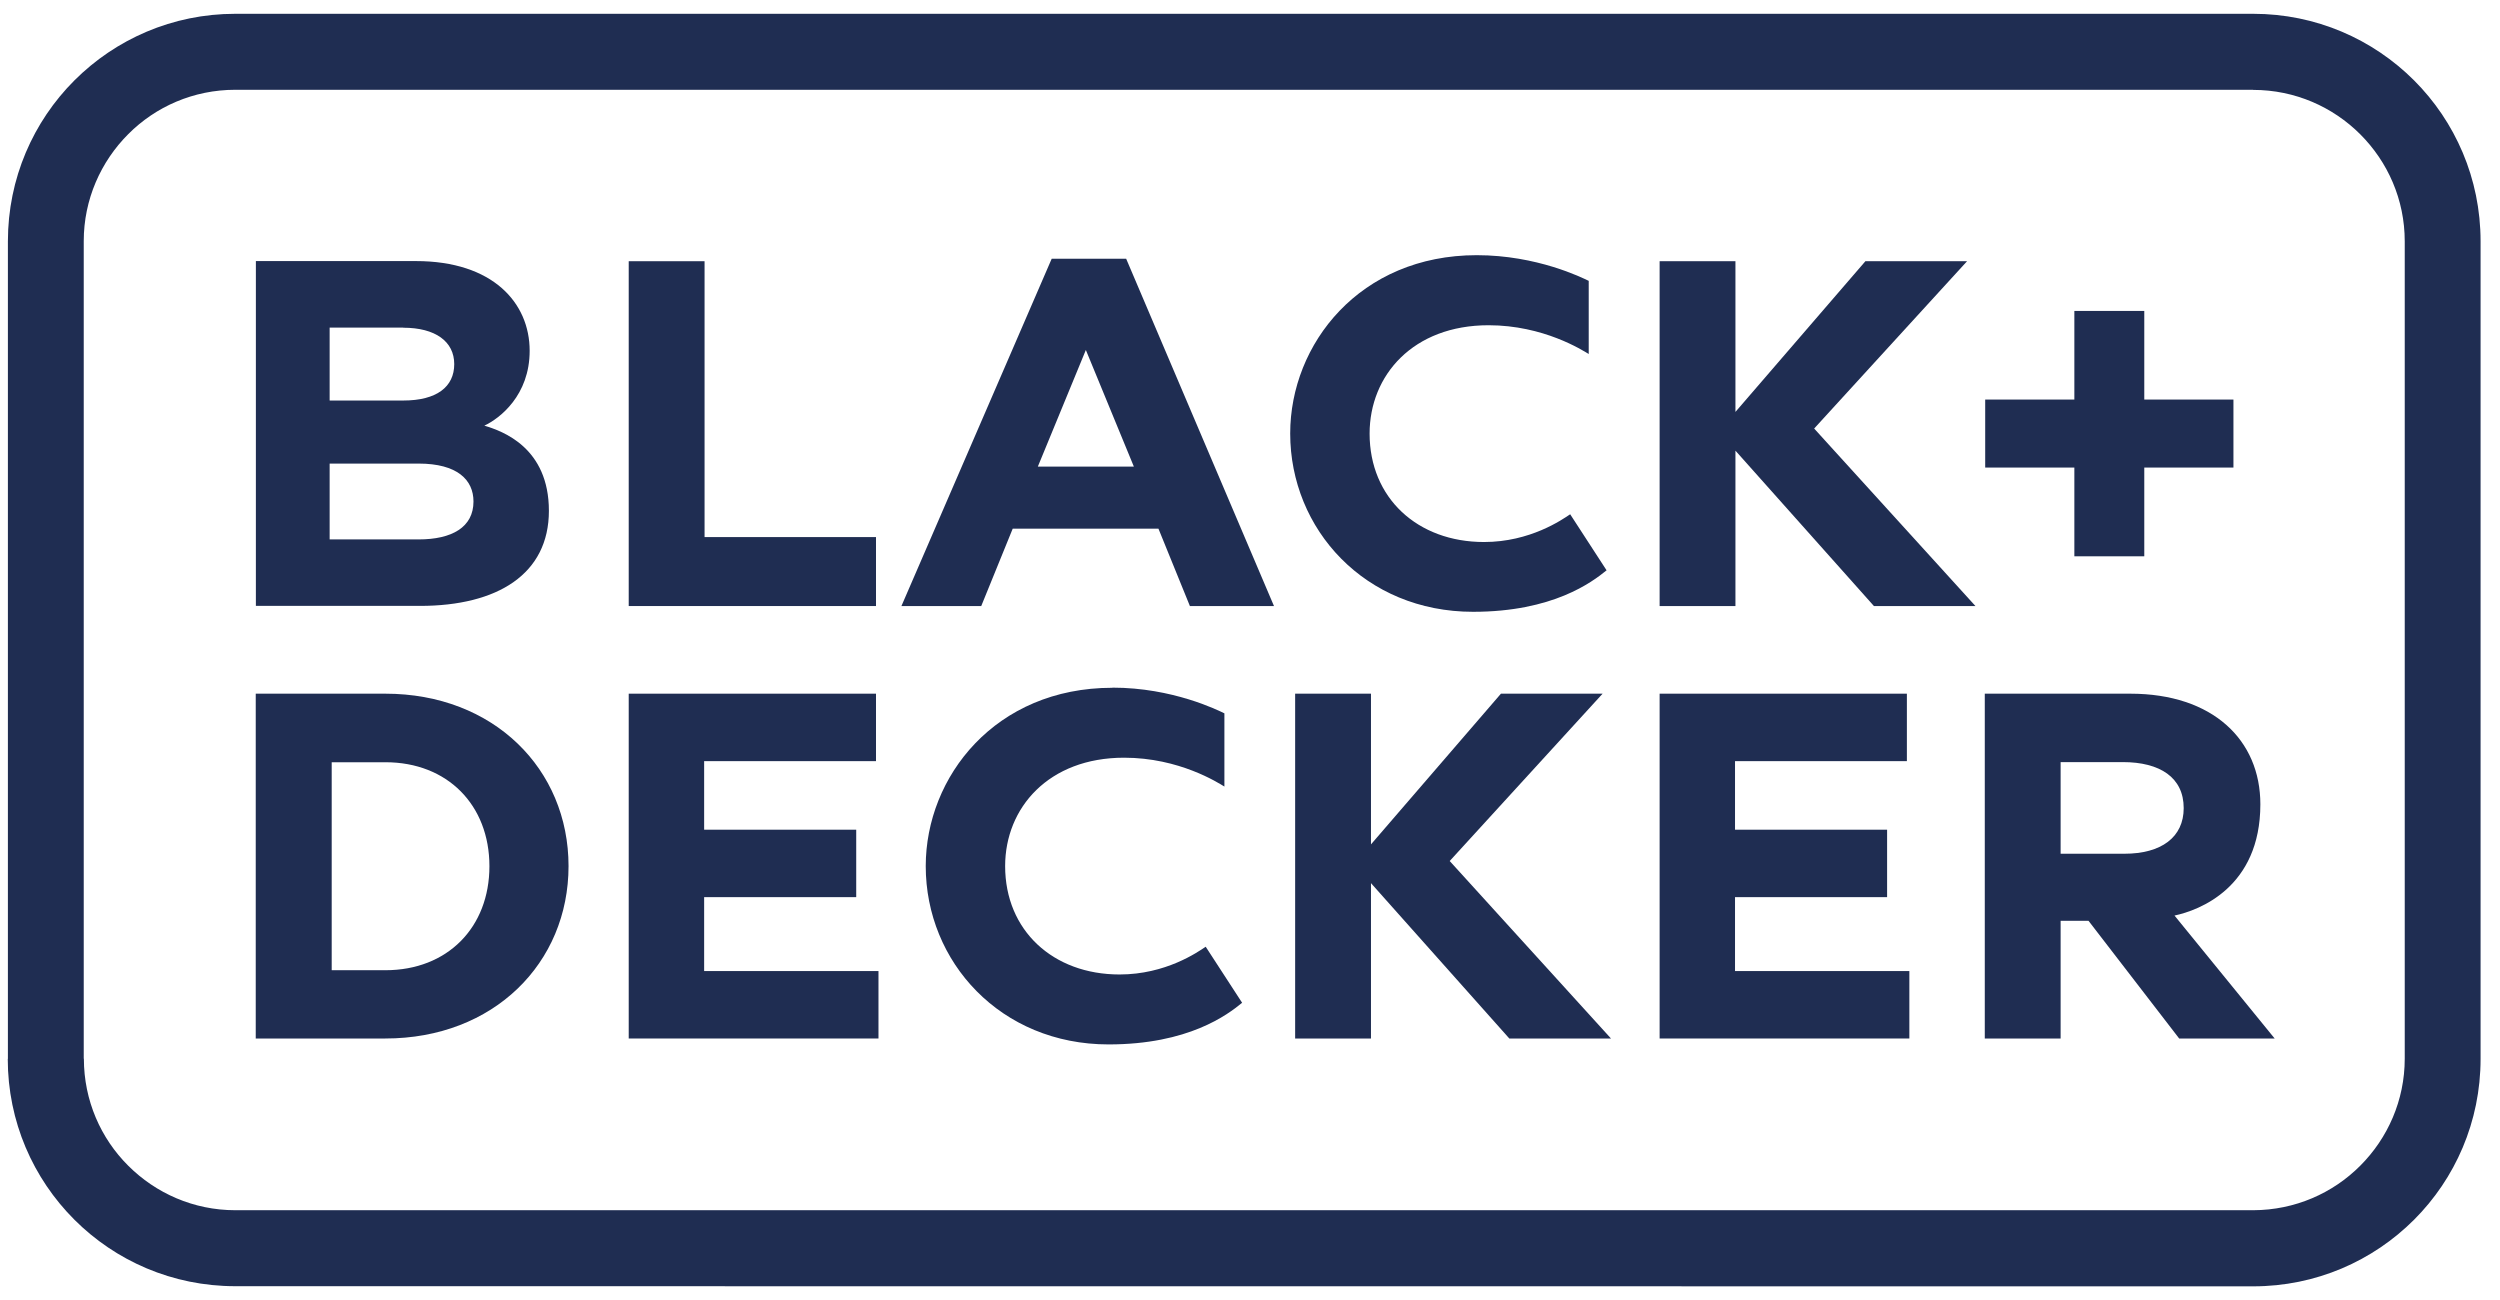
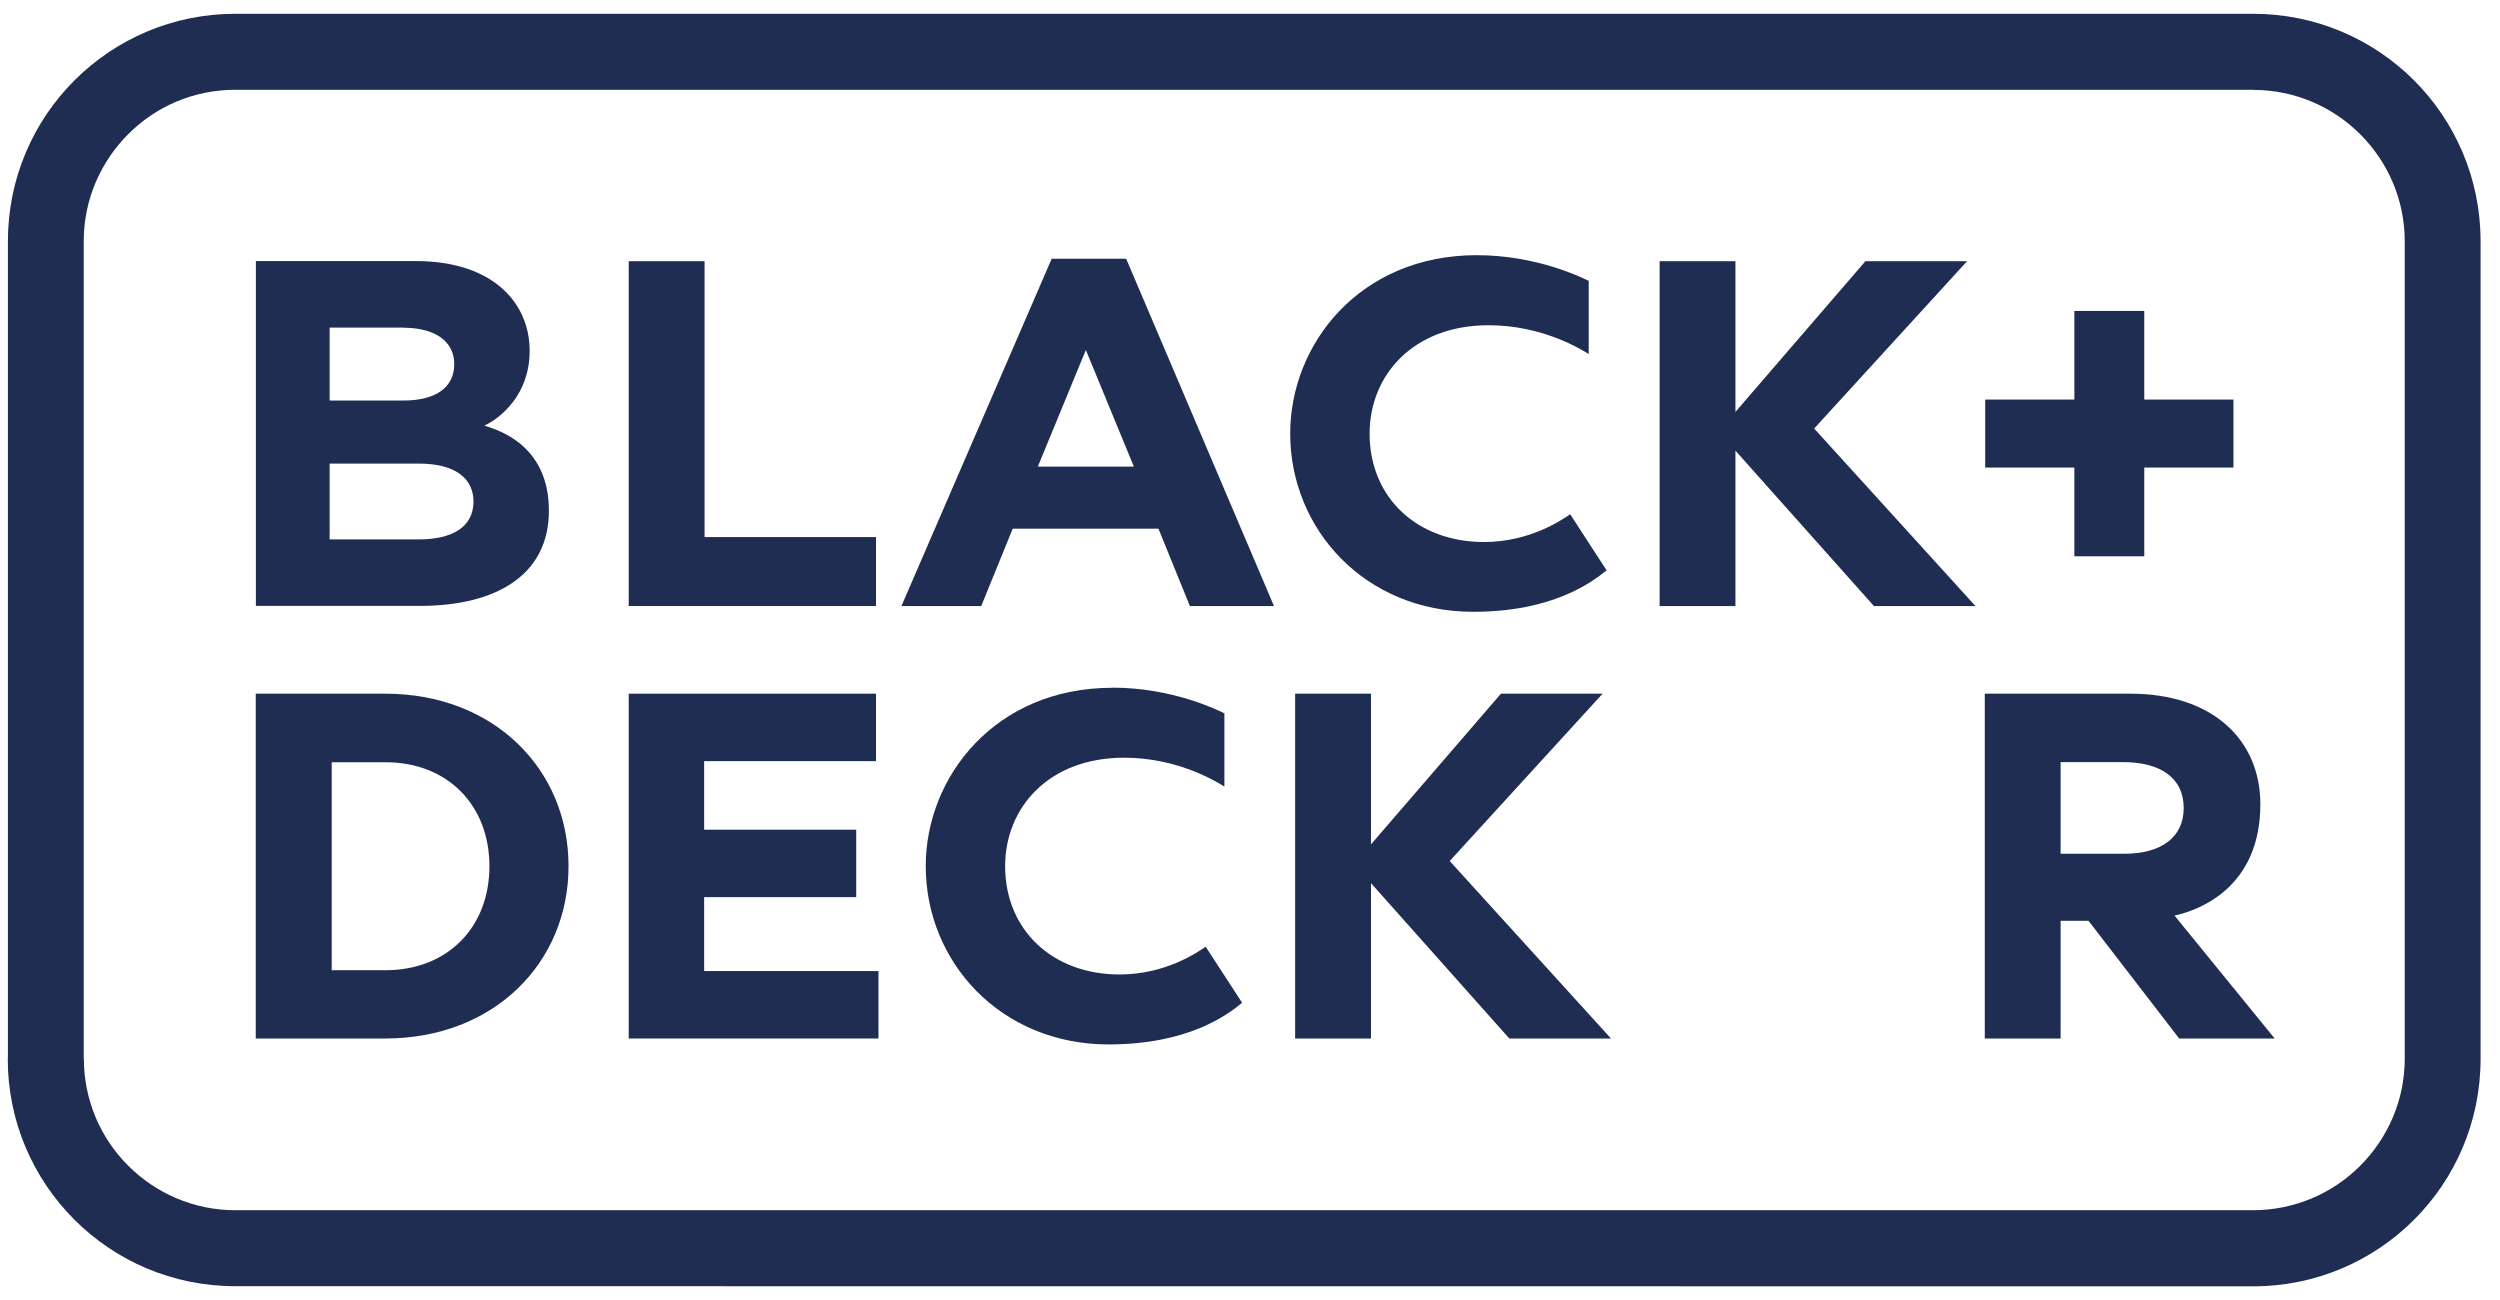
<svg xmlns="http://www.w3.org/2000/svg" width="125" height="65" viewBox="0 0 125 65" fill="none">
  <g clip-path="url(#clip0_226_485)">
    <path d="M11.763 0.69H112.661C115.8 0.69 118.644 1.961 120.705 4.021C122.758 6.075 124.029 8.919 124.029 12.065V52.942C124.029 56.088 122.758 58.932 120.705 60.985C118.644 63.046 115.8 64.317 112.661 64.317L11.763 64.31C8.617 64.31 5.774 63.039 3.72 60.985C1.659 58.925 0.388 56.081 0.388 52.942H0.395V12.065C0.395 8.919 1.666 6.075 3.72 4.021C5.781 1.961 8.624 0.69 11.763 0.69ZM112.654 4.489H11.763C9.675 4.489 7.779 5.333 6.412 6.707C5.039 8.081 4.187 9.977 4.187 12.058V52.935H4.194C4.194 55.023 5.039 56.919 6.412 58.286C7.786 59.66 9.682 60.511 11.763 60.511H112.661C114.749 60.505 116.645 59.66 118.012 58.286C119.386 56.912 120.237 55.016 120.237 52.935V12.065C120.237 9.977 119.386 8.088 118.012 6.714C116.645 5.347 114.749 4.495 112.661 4.495L112.654 4.489Z" fill="#1F2D52" />
    <path d="M16.585 48.505V38.112H19.271C22.376 38.112 24.471 40.255 24.471 43.312C24.471 46.368 22.376 48.511 19.271 48.511H16.585V48.505ZM28.427 43.305C28.427 38.455 24.684 34.684 19.264 34.684H12.787V51.925H19.264C24.684 51.925 28.427 48.154 28.427 43.305Z" fill="#1F2D52" />
    <path d="M31.436 34.684V51.925H43.924V48.553H35.207V44.857H42.811V41.485H35.207V38.057H43.8V34.684H31.436Z" fill="#1F2D52" />
    <path d="M55.615 34.389C49.769 34.389 46.287 38.833 46.287 43.305C46.287 48.099 50.03 52.221 55.429 52.221C59.427 52.221 61.378 50.737 62.106 50.139L60.285 47.337C59.887 47.605 58.287 48.724 55.979 48.724C52.647 48.724 50.257 46.52 50.257 43.305C50.257 40.386 52.434 37.885 56.205 37.885C58.967 37.885 60.911 39.142 61.22 39.328V35.667C60.89 35.509 58.637 34.382 55.621 34.382L55.615 34.389Z" fill="#1F2D52" />
    <path d="M64.757 34.684V51.925H68.549V44.157L75.466 51.925H80.549L72.485 43.051L80.13 34.684H75.047L68.549 42.219V34.684H64.757Z" fill="#1F2D52" />
-     <path d="M82.981 34.684V51.925H95.468V48.553H86.751V44.857H94.355V41.485H86.751V38.057H95.344V34.684H82.981Z" fill="#1F2D52" />
    <path d="M99.239 34.684V51.925H103.031V46.039H104.425L108.959 51.925H113.733L108.725 45.778C109.948 45.517 113.018 44.383 113.018 40.214C113.018 36.999 110.641 34.684 106.513 34.684H99.225H99.239ZM103.031 42.687V38.105H106.142C107.99 38.105 109.185 38.867 109.185 40.406C109.185 41.862 108.066 42.687 106.218 42.687H103.031Z" fill="#1F2D52" />
    <path d="M103.718 23.378V27.815H107.214V23.378H111.672V19.978H107.214V15.547H103.718V19.978H99.26V23.378H103.718Z" fill="#1F2D52" />
    <path d="M90.708 21.427L98.353 13.061H93.27L86.772 20.596V13.061H82.981V30.302H86.772V22.533L93.696 30.302H98.772L90.708 21.427Z" fill="#1F2D52" />
    <path d="M79.436 17.704V14.043C79.106 13.885 76.853 12.759 73.838 12.759C67.993 12.759 64.51 17.196 64.51 21.675C64.51 26.469 68.254 30.59 73.653 30.59C77.65 30.59 79.601 29.107 80.329 28.516L78.509 25.713C78.111 25.981 76.51 27.101 74.202 27.101C70.871 27.101 68.48 24.896 68.48 21.681C68.48 18.762 70.658 16.262 74.429 16.262C77.183 16.262 79.134 17.519 79.443 17.704H79.436Z" fill="#1F2D52" />
    <path d="M63.699 30.302L56.308 12.937H52.585L45.071 30.302H49.062L50.635 26.435H57.923L59.495 30.302H63.686H63.699ZM54.289 17.491L56.693 23.33H51.892L54.296 17.491H54.289Z" fill="#1F2D52" />
    <path d="M35.228 26.854V13.061H31.436V30.302H43.8V26.854H35.228Z" fill="#1F2D52" />
    <path d="M26.483 17.54C26.483 15.149 24.649 13.054 20.796 13.054H12.794V30.295H20.995C24.89 30.295 27.445 28.695 27.445 25.542C27.445 22.389 25.144 21.558 24.217 21.283C24.993 20.919 26.483 19.765 26.483 17.54ZM20.164 16.386C21.765 16.386 22.712 17.072 22.712 18.206C22.712 19.339 21.84 20.026 20.164 20.026H16.482V16.379H20.164V16.386ZM20.927 23.179C22.87 23.179 23.674 23.996 23.674 25.075C23.674 26.359 22.602 26.971 20.927 26.971H16.482V23.179H20.927Z" fill="#1F2D52" />
  </g>
  <defs>
    <clipPath id="clip0_226_485">
      <rect width="123.641" height="63.62" fill="white" transform="translate(0.388 0.69)" />
    </clipPath>
  </defs>
</svg>